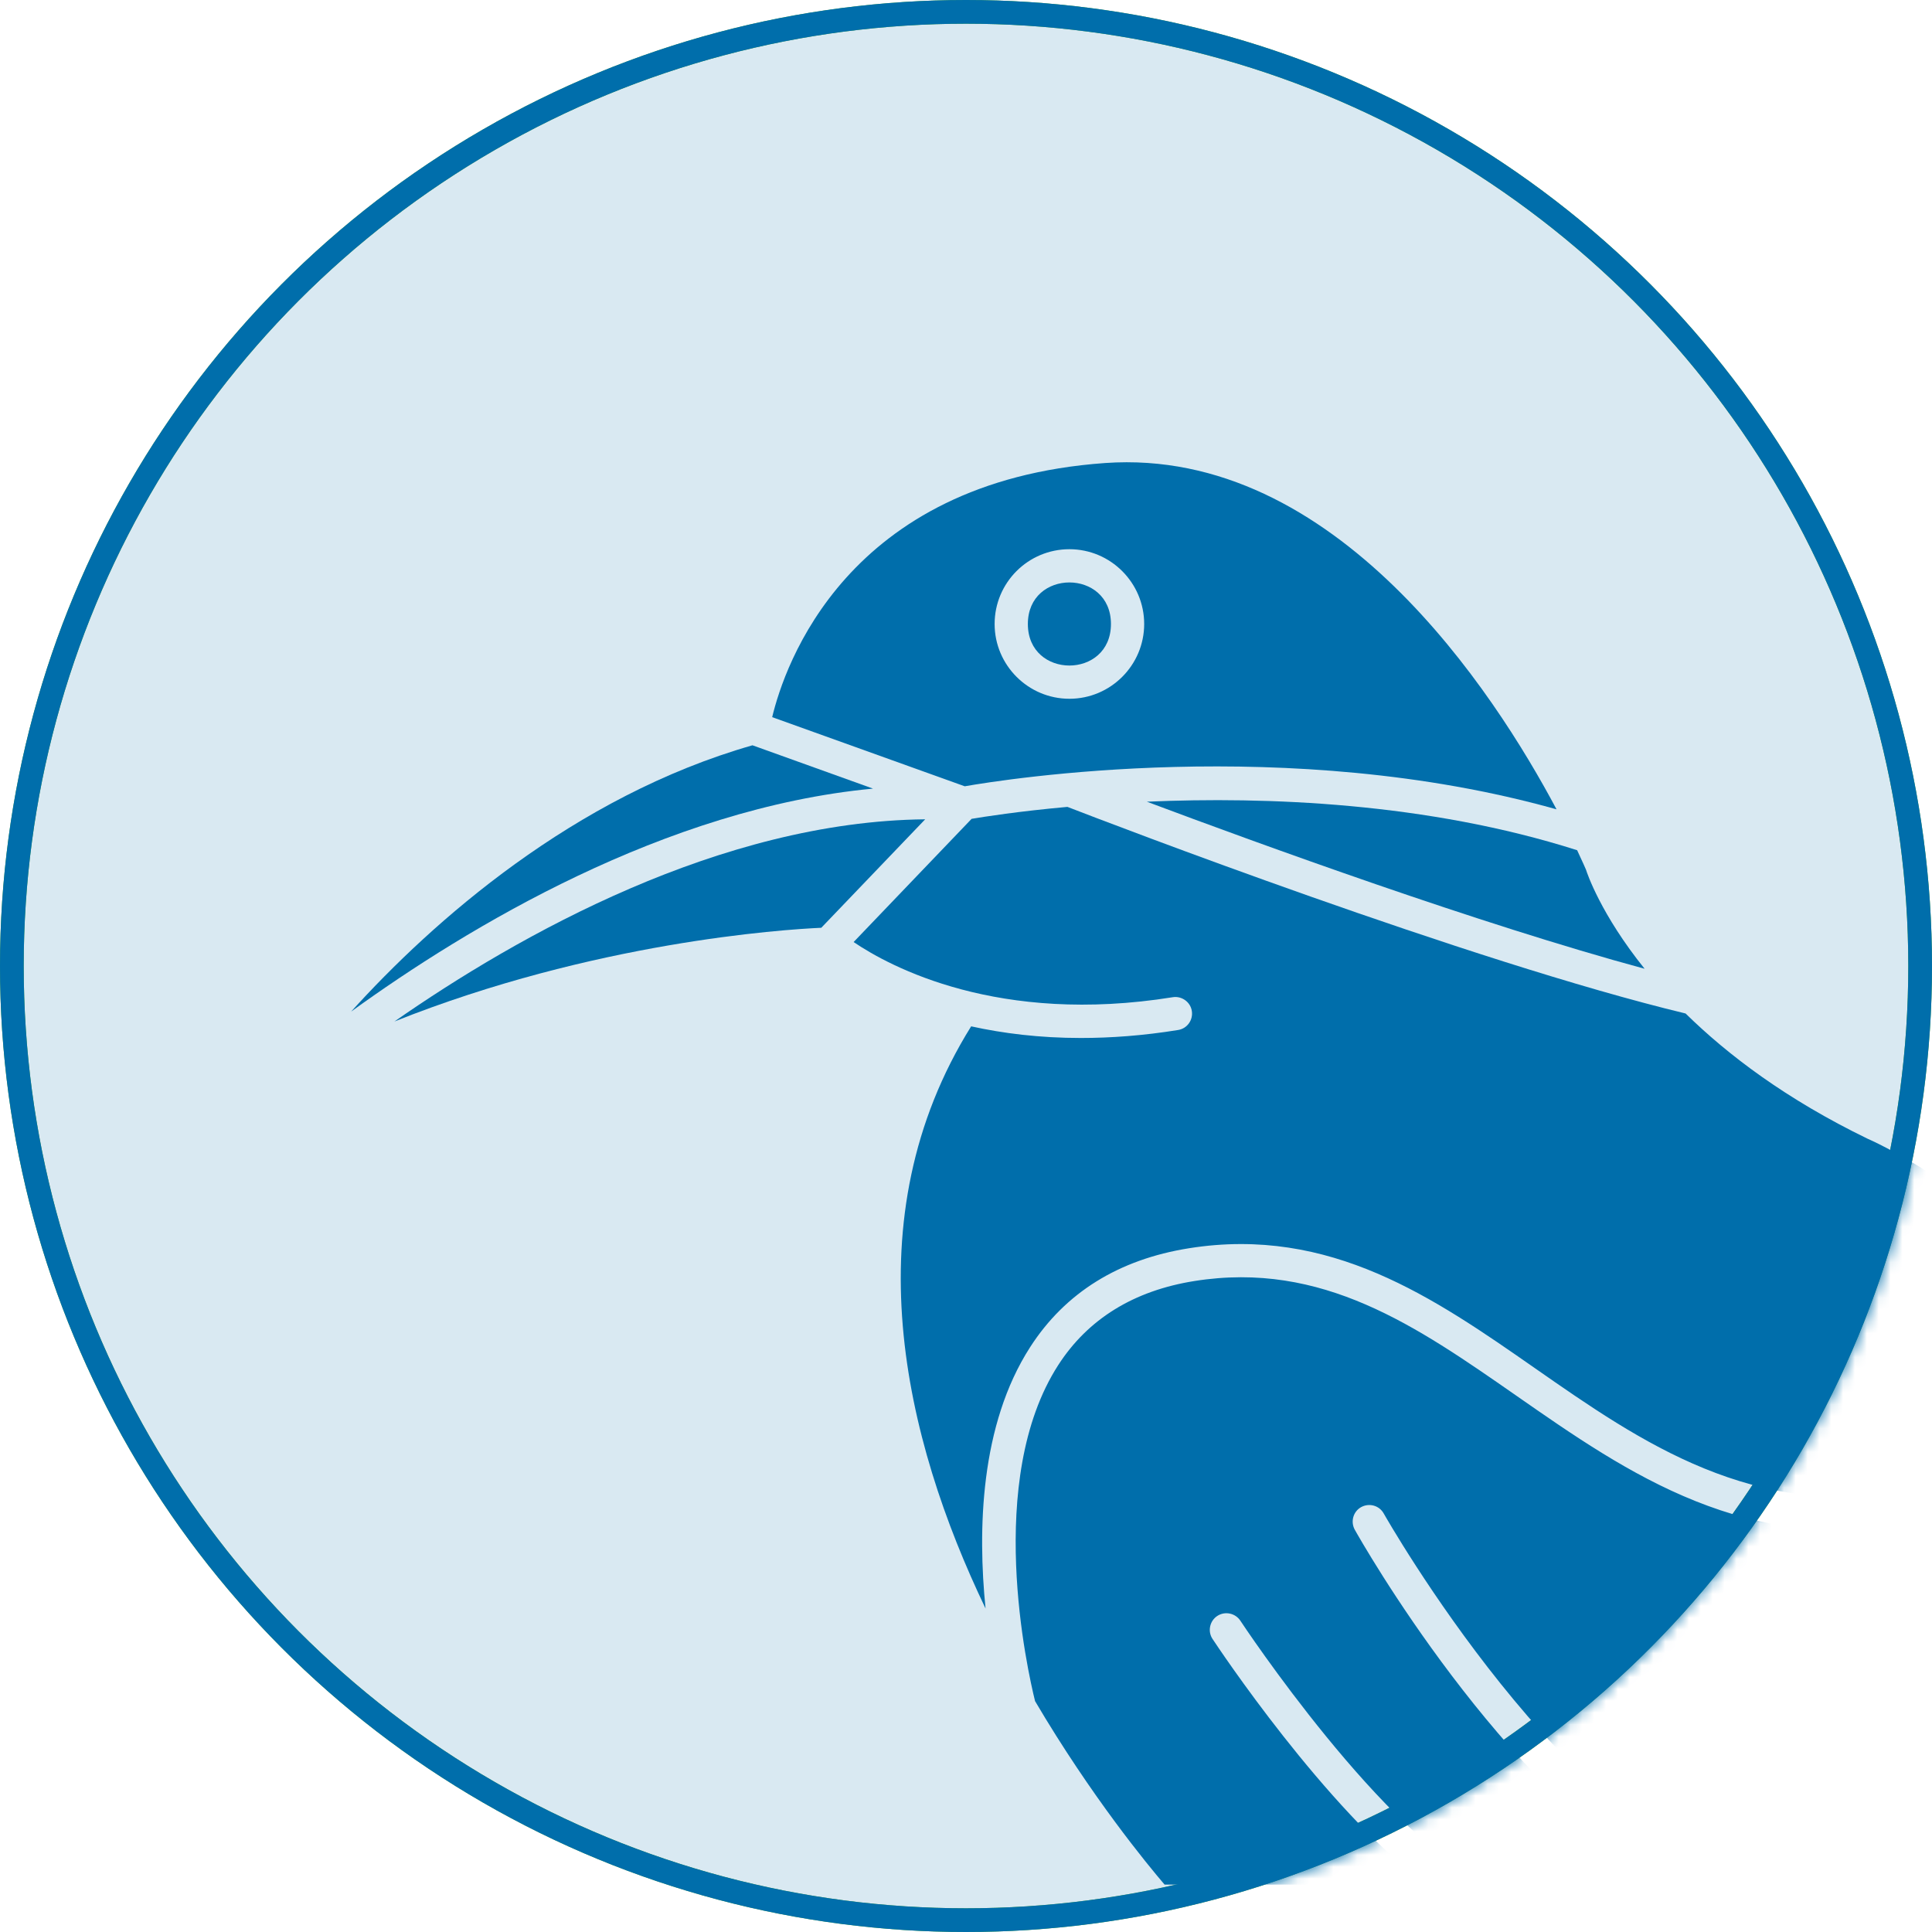
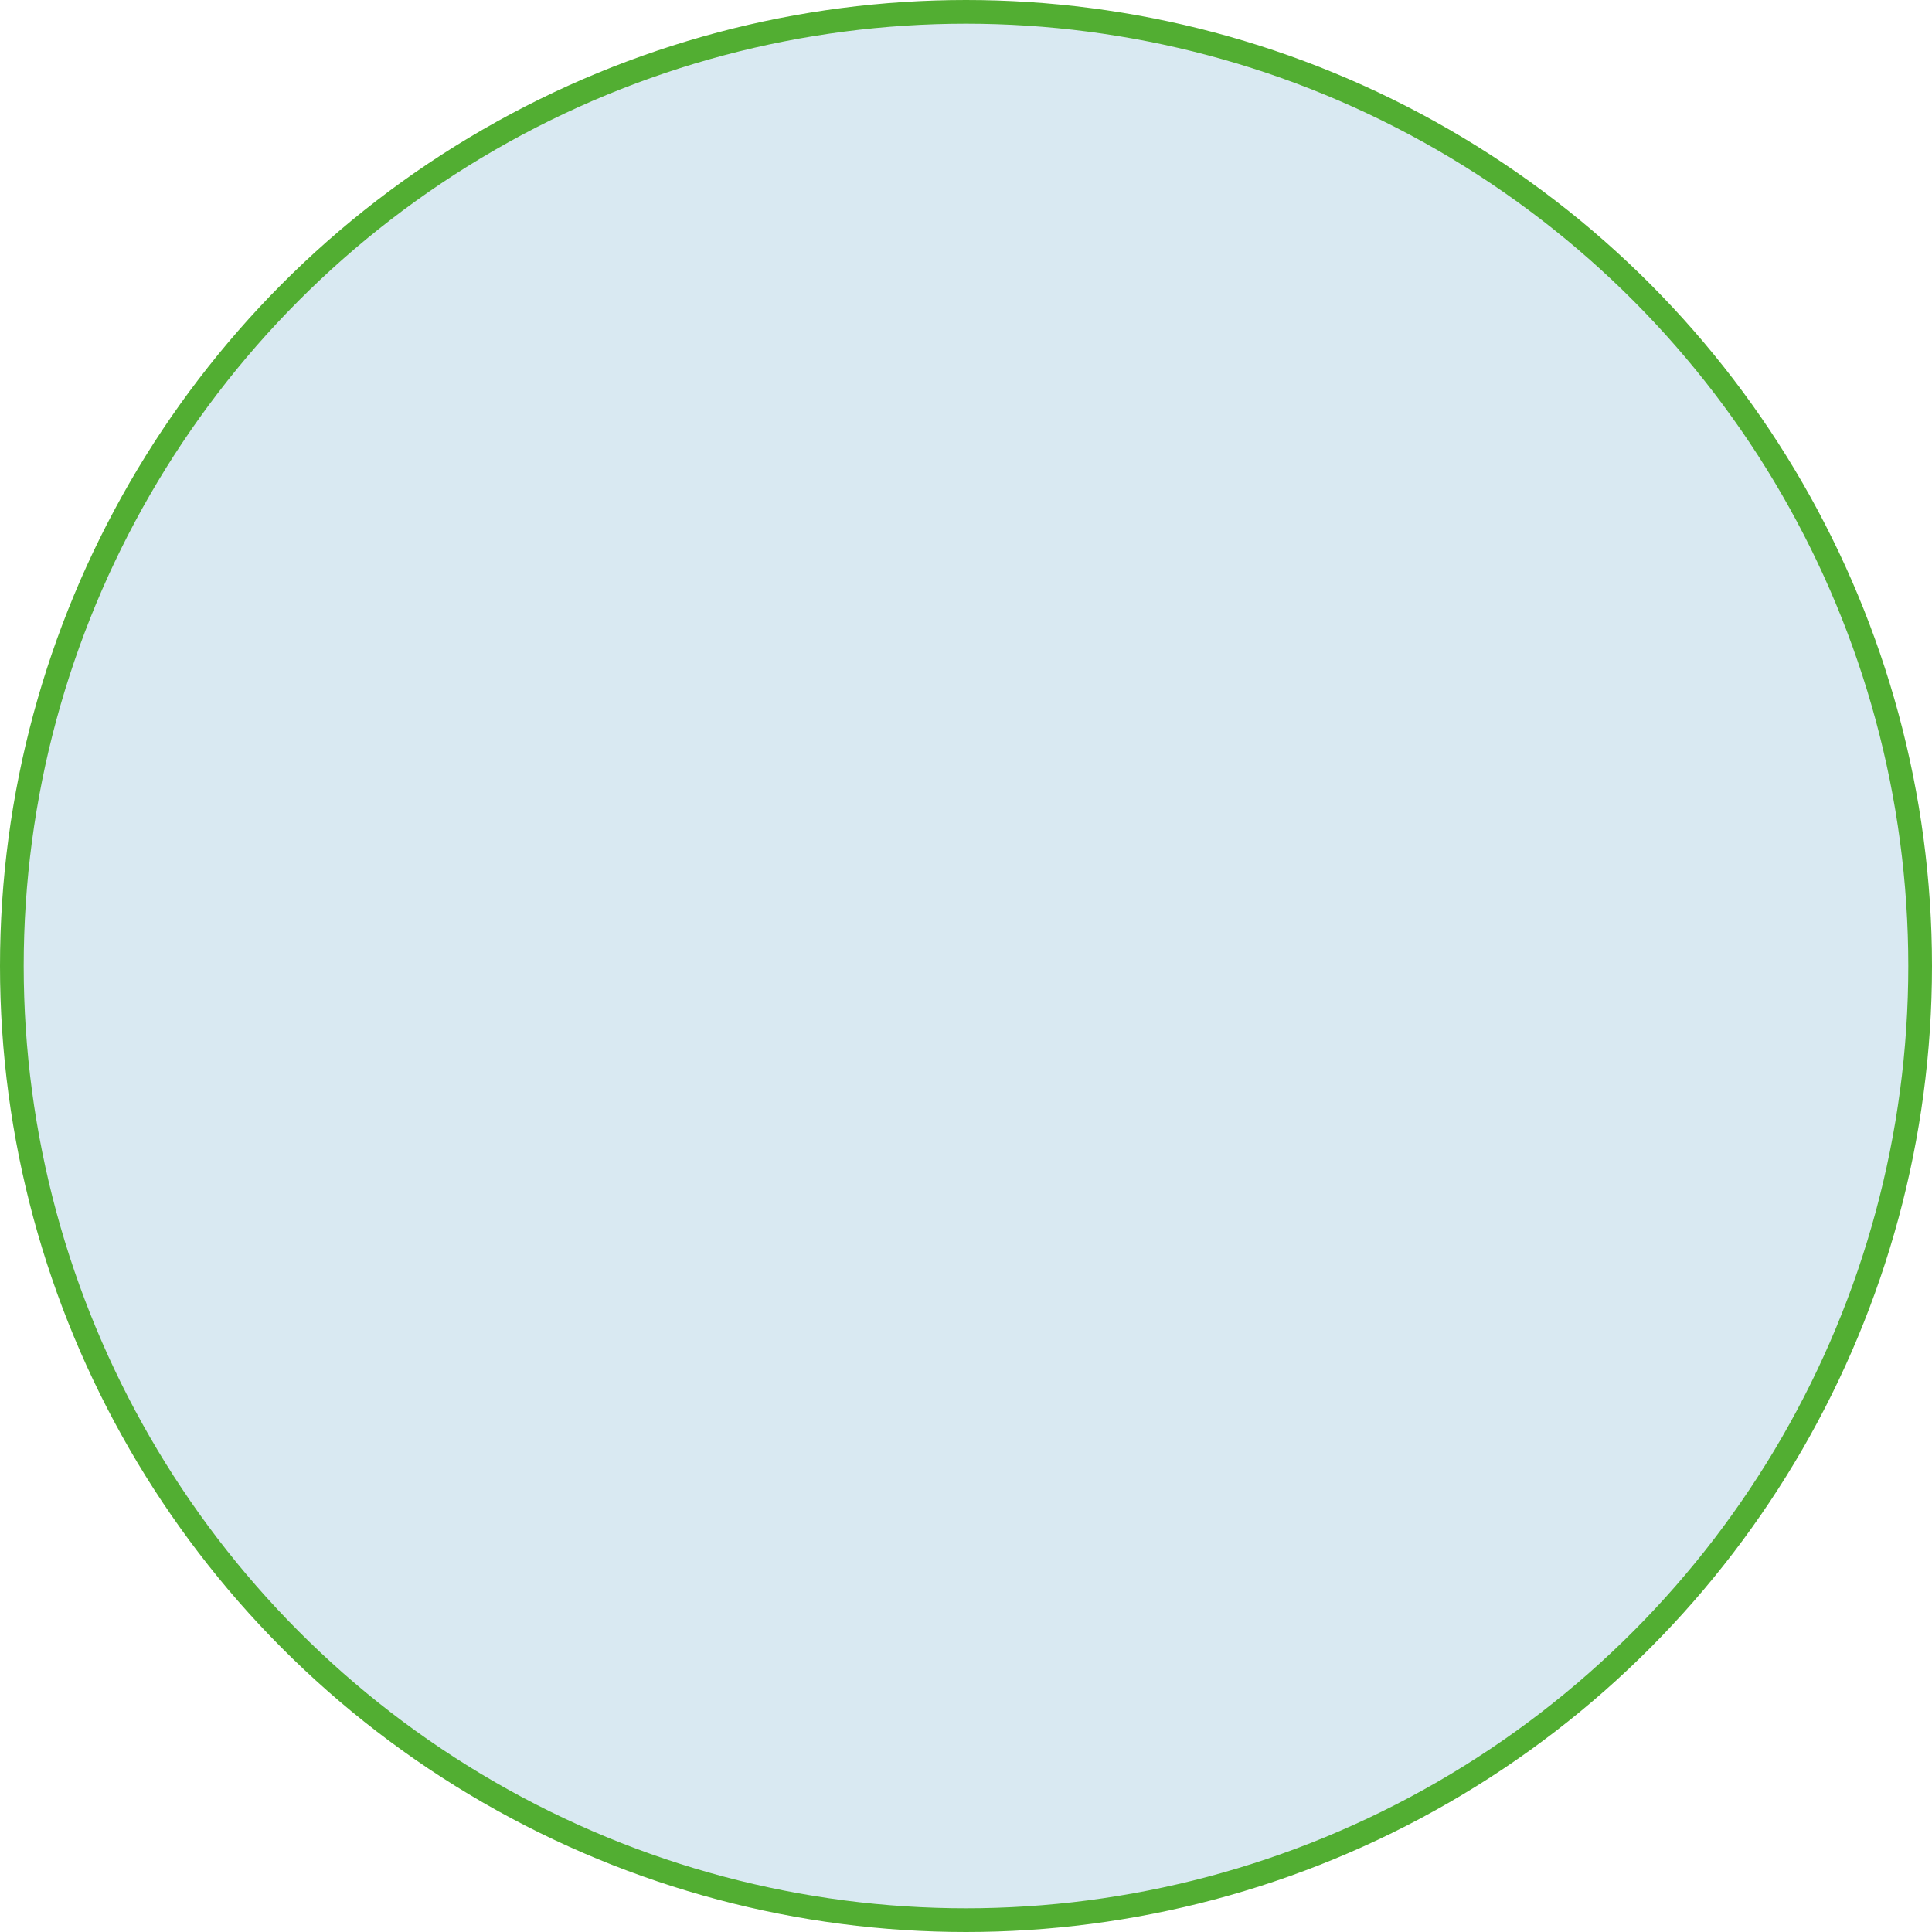
<svg xmlns="http://www.w3.org/2000/svg" xmlns:xlink="http://www.w3.org/1999/xlink" width="163px" height="163px" viewBox="0 0 163 163" version="1.1">
  <title>home-teaser--species-1</title>
  <defs>
-     <circle id="path-1" cx="81.5" cy="81.5" r="81.5" />
-   </defs>
+     </defs>
  <g id="home-teaser--species-1" stroke="none" stroke-width="1" fill="none" fill-rule="evenodd">
    <g id="Group-11">
      <circle id="Oval" stroke="#52AE32" stroke-width="2" fill="#d9e9f2" cx="81.5" cy="81.5" r="80.5" />
      <g id="np_tern-bird_6249843_000000">
        <mask id="mask-2" fill="white">
          <use xlink:href="#path-1" />
        </mask>
-         <circle stroke="#006eab" stroke-width="2" cx="81.5" cy="81.5" r="80.5" />
        <g mask="url(#mask-2)" fill="#006eab" fill-rule="nonzero">
          <g transform="translate(29.623, 39)">
            <path d="M33.862,23.879 C18.786,28.188 6.87,38.75 0,46.348 C9.823,39.236 26.488,29.188 44.031,27.534 L33.862,23.879 Z" id="Path" />
-             <path d="M101.699,29.282 C96.446,19.403 83.061,-1.3 63.621,0.064 C41.759,1.616 36.554,17.206 35.525,21.505 L51.77,27.338 C55.134,26.749 79.08,22.926 101.699,29.282 L101.699,29.282 Z M60.601,7.336 C64.078,7.336 66.91,10.168 66.91,13.645 C66.91,17.122 64.078,19.954 60.601,19.954 C57.124,19.954 54.292,17.122 54.292,13.645 C54.292,10.159 57.115,7.336 60.601,7.336 Z" id="Shape" />
            <path d="M64.106,13.645 C64.106,18.319 57.096,18.319 57.096,13.645 C57.096,8.972 64.106,8.972 64.106,13.645" id="Path" />
-             <path d="M67.135,28.638 C76.585,32.181 95.241,38.976 109.13,42.733 C105.429,38.134 104.27,34.648 104.186,34.377 C104.177,34.349 103.915,33.751 103.438,32.732 C90.802,28.704 77.192,28.199 67.135,28.638 L67.135,28.638 Z" id="Path" />
            <path d="M3.654,47.182 C20.459,40.48 36.377,39.424 39.667,39.275 L48.434,30.124 C31.171,30.302 14.189,39.845 3.654,47.182 L3.654,47.182 Z" id="Path" />
            <path d="M127.954,57.078 C121.075,53.742 116.14,49.994 112.588,46.507 C94.409,42.133 63.901,30.422 60.434,29.076 C56.293,29.45 53.396,29.908 52.349,30.085 L42.395,40.479 C45.47,42.563 54.611,47.498 69.322,45.133 C70.07,45.012 70.809,45.526 70.93,46.292 C71.052,47.059 70.538,47.778 69.771,47.9 C66.827,48.377 64.088,48.573 61.565,48.573 C58.069,48.573 54.985,48.18 52.312,47.591 C42.18,63.836 46.657,82.38 53.527,96.707 C52.863,90.127 53.05,81.229 57.293,74.649 C60.247,70.06 64.761,67.256 70.696,66.312 C82.623,64.414 91.39,70.518 99.866,76.425 C108.904,82.725 118.26,89.239 131.962,86.828 C132.804,86.473 136.019,85.342 139.477,87.099 C143.459,89.127 146.151,94.128 147.487,101.96 C147.618,102.726 147.104,103.446 146.338,103.577 C145.571,103.717 144.852,103.194 144.721,102.427 C143.562,95.614 141.309,91.174 138.206,89.594 C135.542,88.239 133.028,89.417 133,89.426 C132.878,89.482 132.757,89.529 132.626,89.548 C117.69,92.258 107.82,85.379 98.269,78.724 C89.875,72.883 81.949,67.359 71.145,69.079 C66.032,69.892 62.162,72.284 59.657,76.173 C53.414,85.865 57.078,101.988 57.704,104.522 C62.471,112.607 67.238,118.374 68.63,120 L90.688,120 C82.118,113.523 73.126,99.951 72.678,99.278 C72.248,98.633 72.435,97.755 73.079,97.334 C73.724,96.914 74.594,97.091 75.024,97.736 C75.145,97.923 87.24,116.196 96.007,120 L111.288,120 C97.044,111.868 85.248,91.081 84.679,90.062 C84.305,89.389 84.539,88.529 85.212,88.155 C85.894,87.781 86.744,88.015 87.118,88.688 C87.277,88.968 102.765,116.269 118.616,119.99 L163.377,119.99 C163.144,72.228 128.309,57.228 127.953,57.078 L127.954,57.078 Z" id="Path" />
          </g>
        </g>
      </g>
    </g>
  </g>
</svg>